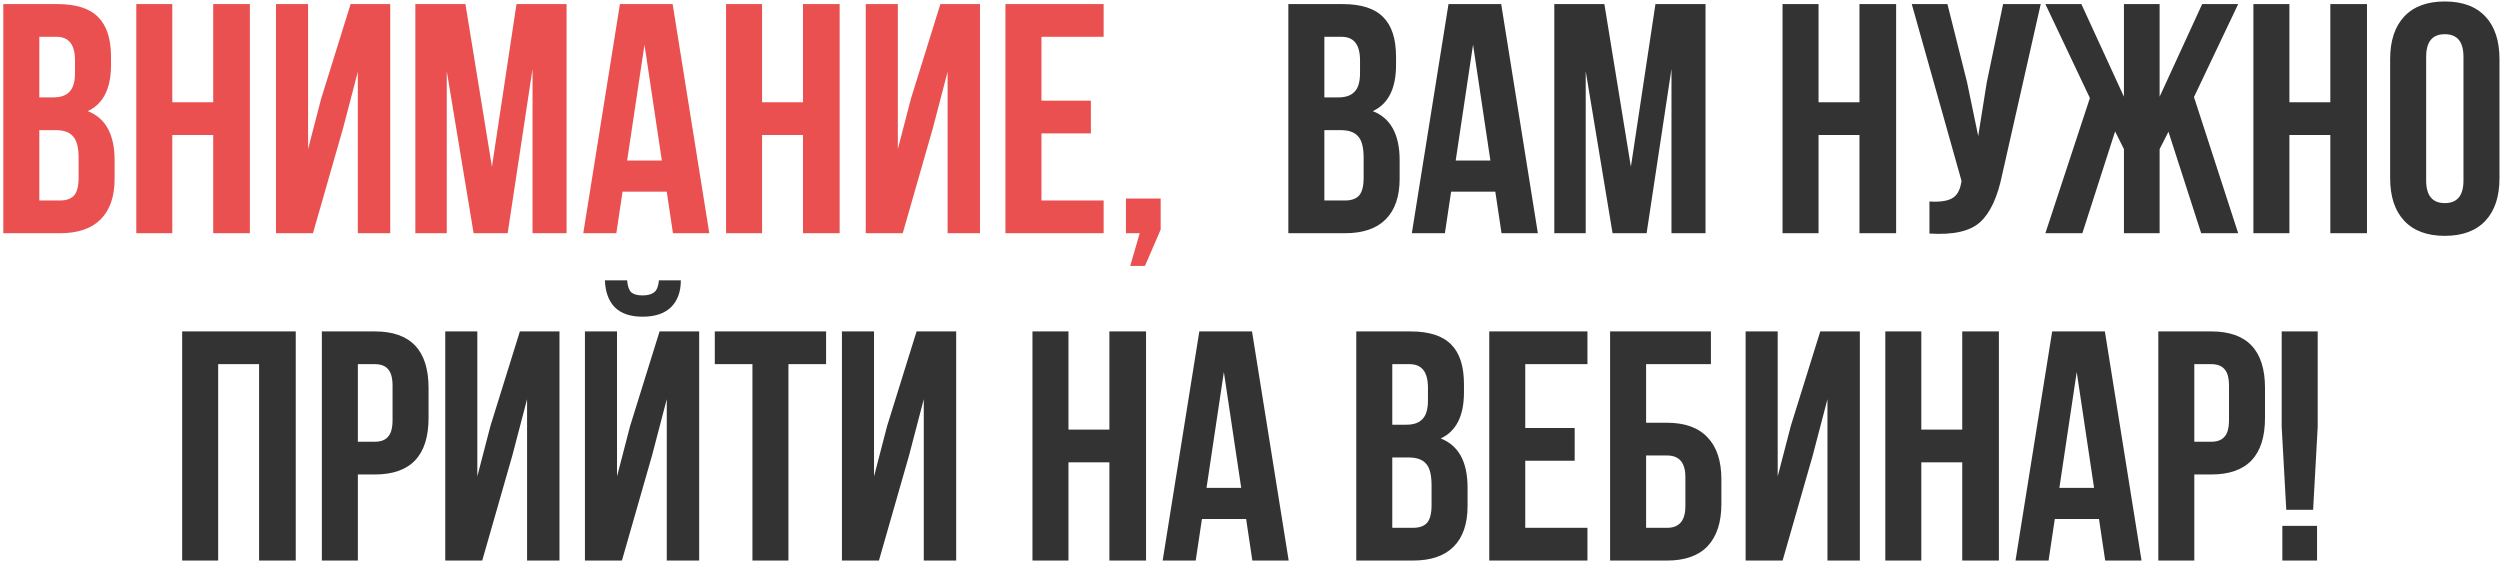
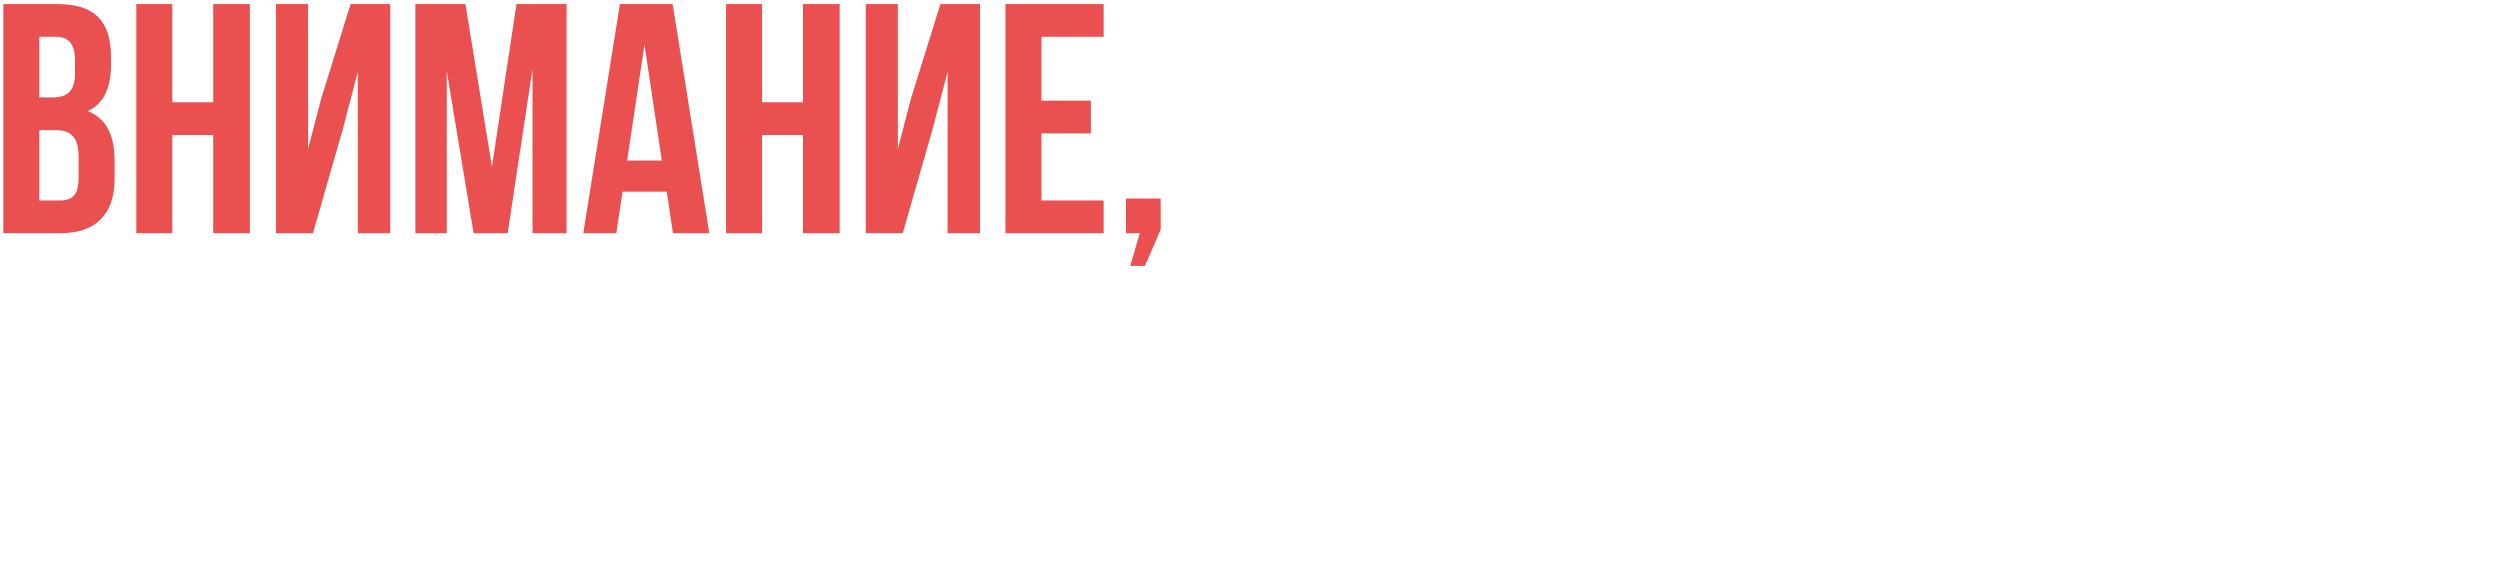
<svg xmlns="http://www.w3.org/2000/svg" width="611" height="137" viewBox="0 0 611 137" fill="none">
  <path d="M14.089 1C18.623 1 21.929 2.067 24.009 4.2C26.089 6.28 27.129 9.507 27.129 13.88V15.88C27.129 21.64 25.236 25.4 21.449 27.16C25.823 28.867 28.009 32.867 28.009 39.16V43.72C28.009 48.04 26.863 51.347 24.569 53.64C22.329 55.88 19.023 57 14.649 57H0.809V1H14.089ZM13.529 31.8H9.609V49H14.649C16.196 49 17.343 48.6 18.089 47.8C18.836 46.947 19.209 45.507 19.209 43.48V38.6C19.209 36.04 18.756 34.28 17.849 33.32C16.996 32.307 15.556 31.8 13.529 31.8ZM13.849 9H9.609V23.8H13.049C14.809 23.8 16.116 23.347 16.969 22.44C17.876 21.533 18.329 20.013 18.329 17.88V14.76C18.329 10.92 16.836 9 13.849 9ZM42.109 33V57H33.309V1H42.109V25H52.109V1H61.069V57H52.109V33H42.109ZM83.85 31.32L76.49 57H67.45V1H75.29V36.44L78.49 24.12L85.69 1H95.37V57H87.45V17.56L83.85 31.32ZM113.751 1L120.231 40.76L126.231 1H138.471V57H130.151V16.84L124.071 57H115.751L109.191 17.4V57H101.511V1H113.751ZM164.392 1L173.352 57H164.472L162.952 46.84H152.152L150.632 57H142.552L151.512 1H164.392ZM157.512 10.92L153.272 39.24H161.752L157.512 10.92ZM186.25 33V57H177.45V1H186.25V25H196.25V1H205.21V57H196.25V33H186.25ZM227.991 31.32L220.631 57H211.591V1H219.431V36.44L222.631 24.12L229.831 1H239.511V57H231.591V17.56L227.991 31.32ZM254.531 9V24.6H266.611V32.6H254.531V49H269.731V57H245.731V1H269.731V9H254.531ZM278.544 57H275.184V48.52H283.664V56.12L279.824 65H276.224L278.544 57Z" fill="#EA5050" />
-   <path d="M328.152 1C332.685 1 335.992 2.067 338.072 4.2C340.152 6.28 341.192 9.507 341.192 13.88V15.88C341.192 21.64 339.299 25.4 335.512 27.16C339.885 28.867 342.072 32.867 342.072 39.16V43.72C342.072 48.04 340.925 51.347 338.632 53.64C336.392 55.88 333.085 57 328.712 57H314.872V1H328.152ZM327.592 31.8H323.672V49H328.712C330.259 49 331.405 48.6 332.152 47.8C332.899 46.947 333.272 45.507 333.272 43.48V38.6C333.272 36.04 332.819 34.28 331.912 33.32C331.059 32.307 329.619 31.8 327.592 31.8ZM327.912 9H323.672V23.8H327.112C328.872 23.8 330.179 23.347 331.032 22.44C331.939 21.533 332.392 20.013 332.392 17.88V14.76C332.392 10.92 330.899 9 327.912 9ZM366.892 1L375.852 57H366.972L365.452 46.84H354.652L353.132 57H345.052L354.012 1H366.892ZM360.012 10.92L355.772 39.24H364.252L360.012 10.92ZM392.11 1L398.59 40.76L404.59 1H416.83V57H408.51V16.84L402.43 57H394.11L387.55 17.4V57H379.87V1H392.11ZM444.453 33V57H435.653V1H444.453V25H454.453V1H463.413V57H454.453V33H444.453ZM498.754 1L489.314 42.76C488.194 48.2 486.407 52.04 483.954 54.28C481.5 56.52 477.367 57.453 471.554 57.08V49.24C473.954 49.4 475.767 49.16 476.994 48.52C478.22 47.88 478.994 46.6 479.314 44.68L479.394 44.2L467.234 1H475.954L480.754 20.12L483.474 33.24L485.554 20.2L489.554 1H498.754ZM527.81 1V23.64L538.21 1H547.01L536.21 23.72L547.01 57H537.97L529.97 32.2L527.81 36.44V57H519.09V36.44L516.93 32.12L508.93 57H499.89L510.77 23.96L499.89 1H508.69L519.09 23.64V1H527.81ZM559.531 33V57H550.731V1H559.531V25H569.531V1H578.491V57H569.531V33H559.531ZM592.952 13.88V44.12C592.952 47.8 594.472 49.64 597.512 49.64C600.552 49.64 602.072 47.8 602.072 44.12V13.88C602.072 10.2 600.552 8.36 597.512 8.36C594.472 8.36 592.952 10.2 592.952 13.88ZM584.152 43.56V14.44C584.152 9.96 585.299 6.493 587.592 4.04C589.885 1.587 593.192 0.36 597.512 0.36C601.832 0.36 605.139 1.587 607.432 4.04C609.725 6.493 610.872 9.96 610.872 14.44V43.56C610.872 48.04 609.725 51.507 607.432 53.96C605.139 56.413 601.832 57.64 597.512 57.64C593.192 57.64 589.885 56.413 587.592 53.96C585.299 51.507 584.152 48.04 584.152 43.56ZM53.32 89V137H44.52V81H72.28V137H63.32V89H53.32ZM91.621 81C100.368 81 104.741 85.613 104.741 94.84V102.12C104.741 111.347 100.368 115.96 91.621 115.96H87.461V137H78.661V81H91.621ZM91.621 89H87.461V107.96H91.621C93.061 107.96 94.128 107.56 94.821 106.76C95.568 105.96 95.941 104.6 95.941 102.68V94.28C95.941 92.36 95.568 91 94.821 90.2C94.128 89.4 93.061 89 91.621 89ZM125.217 111.32L117.857 137H108.817V81H116.657V116.44L119.857 104.12L127.057 81H136.737V137H128.817V97.56L125.217 111.32ZM151.998 137H142.958V81H150.798V116.44L153.998 104.12L161.198 81H170.878V137H162.958V97.56L159.358 111.32L151.998 137ZM161.038 68.52C160.931 69.907 160.558 70.867 159.918 71.4C159.278 71.933 158.318 72.2 157.038 72.2C155.811 72.2 154.904 71.96 154.318 71.48C153.731 70.947 153.384 69.96 153.278 68.52H147.838C147.944 71.347 148.744 73.533 150.238 75.08C151.784 76.627 154.051 77.4 157.038 77.4C160.078 77.4 162.398 76.627 163.998 75.08C165.598 73.48 166.398 71.293 166.398 68.52H161.038ZM174.695 89V81H201.895V89H192.695V137H183.895V89H174.695ZM222.17 111.32L214.81 137H205.77V81H213.61V116.44L216.81 104.12L224.01 81H233.69V137H225.77V97.56L222.17 111.32ZM261.133 113V137H252.333V81H261.133V105H271.133V81H280.093V137H271.133V113H261.133ZM305.993 81L314.953 137H306.073L304.553 126.84H293.753L292.233 137H284.153L293.113 81H305.993ZM299.113 90.92L294.873 119.24H303.353L299.113 90.92ZM344.753 81C349.287 81 352.593 82.067 354.673 84.2C356.753 86.28 357.793 89.507 357.793 93.88V95.88C357.793 101.64 355.9 105.4 352.113 107.16C356.487 108.867 358.673 112.867 358.673 119.16V123.72C358.673 128.04 357.527 131.347 355.233 133.64C352.993 135.88 349.687 137 345.313 137H331.473V81H344.753ZM344.193 111.8H340.273V129H345.313C346.86 129 348.007 128.6 348.753 127.8C349.5 126.947 349.873 125.507 349.873 123.48V118.6C349.873 116.04 349.42 114.28 348.513 113.32C347.66 112.307 346.22 111.8 344.193 111.8ZM344.513 89H340.273V103.8H343.713C345.473 103.8 346.78 103.347 347.633 102.44C348.54 101.533 348.993 100.013 348.993 97.88V94.76C348.993 90.92 347.5 89 344.513 89ZM372.773 89V104.6H384.853V112.6H372.773V129H387.973V137H363.973V81H387.973V89H372.773ZM407.427 137H393.507V81H418.147V89H402.307V103.32H407.427C411.8 103.32 415.107 104.52 417.347 106.92C419.587 109.267 420.707 112.68 420.707 117.16V123.16C420.707 127.64 419.587 131.08 417.347 133.48C415.107 135.827 411.8 137 407.427 137ZM402.307 129H407.427C410.413 129 411.907 127.24 411.907 123.72V116.6C411.907 113.08 410.413 111.32 407.427 111.32H402.307V129ZM443.03 111.32L435.67 137H426.63V81H434.47V116.44L437.67 104.12L444.87 81H454.55V137H446.63V97.56L443.03 111.32ZM469.57 113V137H460.77V81H469.57V105H479.57V81H488.53V137H479.57V113H469.57ZM514.431 81L523.391 137H514.511L512.991 126.84H502.191L500.671 137H492.591L501.551 81H514.431ZM507.551 90.92L503.311 119.24H511.791L507.551 90.92ZM540.449 81C549.196 81 553.569 85.613 553.569 94.84V102.12C553.569 111.347 549.196 115.96 540.449 115.96H536.289V137H527.489V81H540.449ZM540.449 89H536.289V107.96H540.449C541.889 107.96 542.956 107.56 543.649 106.76C544.396 105.96 544.769 104.6 544.769 102.68V94.28C544.769 92.36 544.396 91 543.649 90.2C542.956 89.4 541.889 89 540.449 89ZM565.325 124.6H558.765L557.645 104.36V81H566.445V104.36L565.325 124.6ZM557.805 128.52H566.285V137H557.805V128.52Z" fill="#333333" />
</svg>